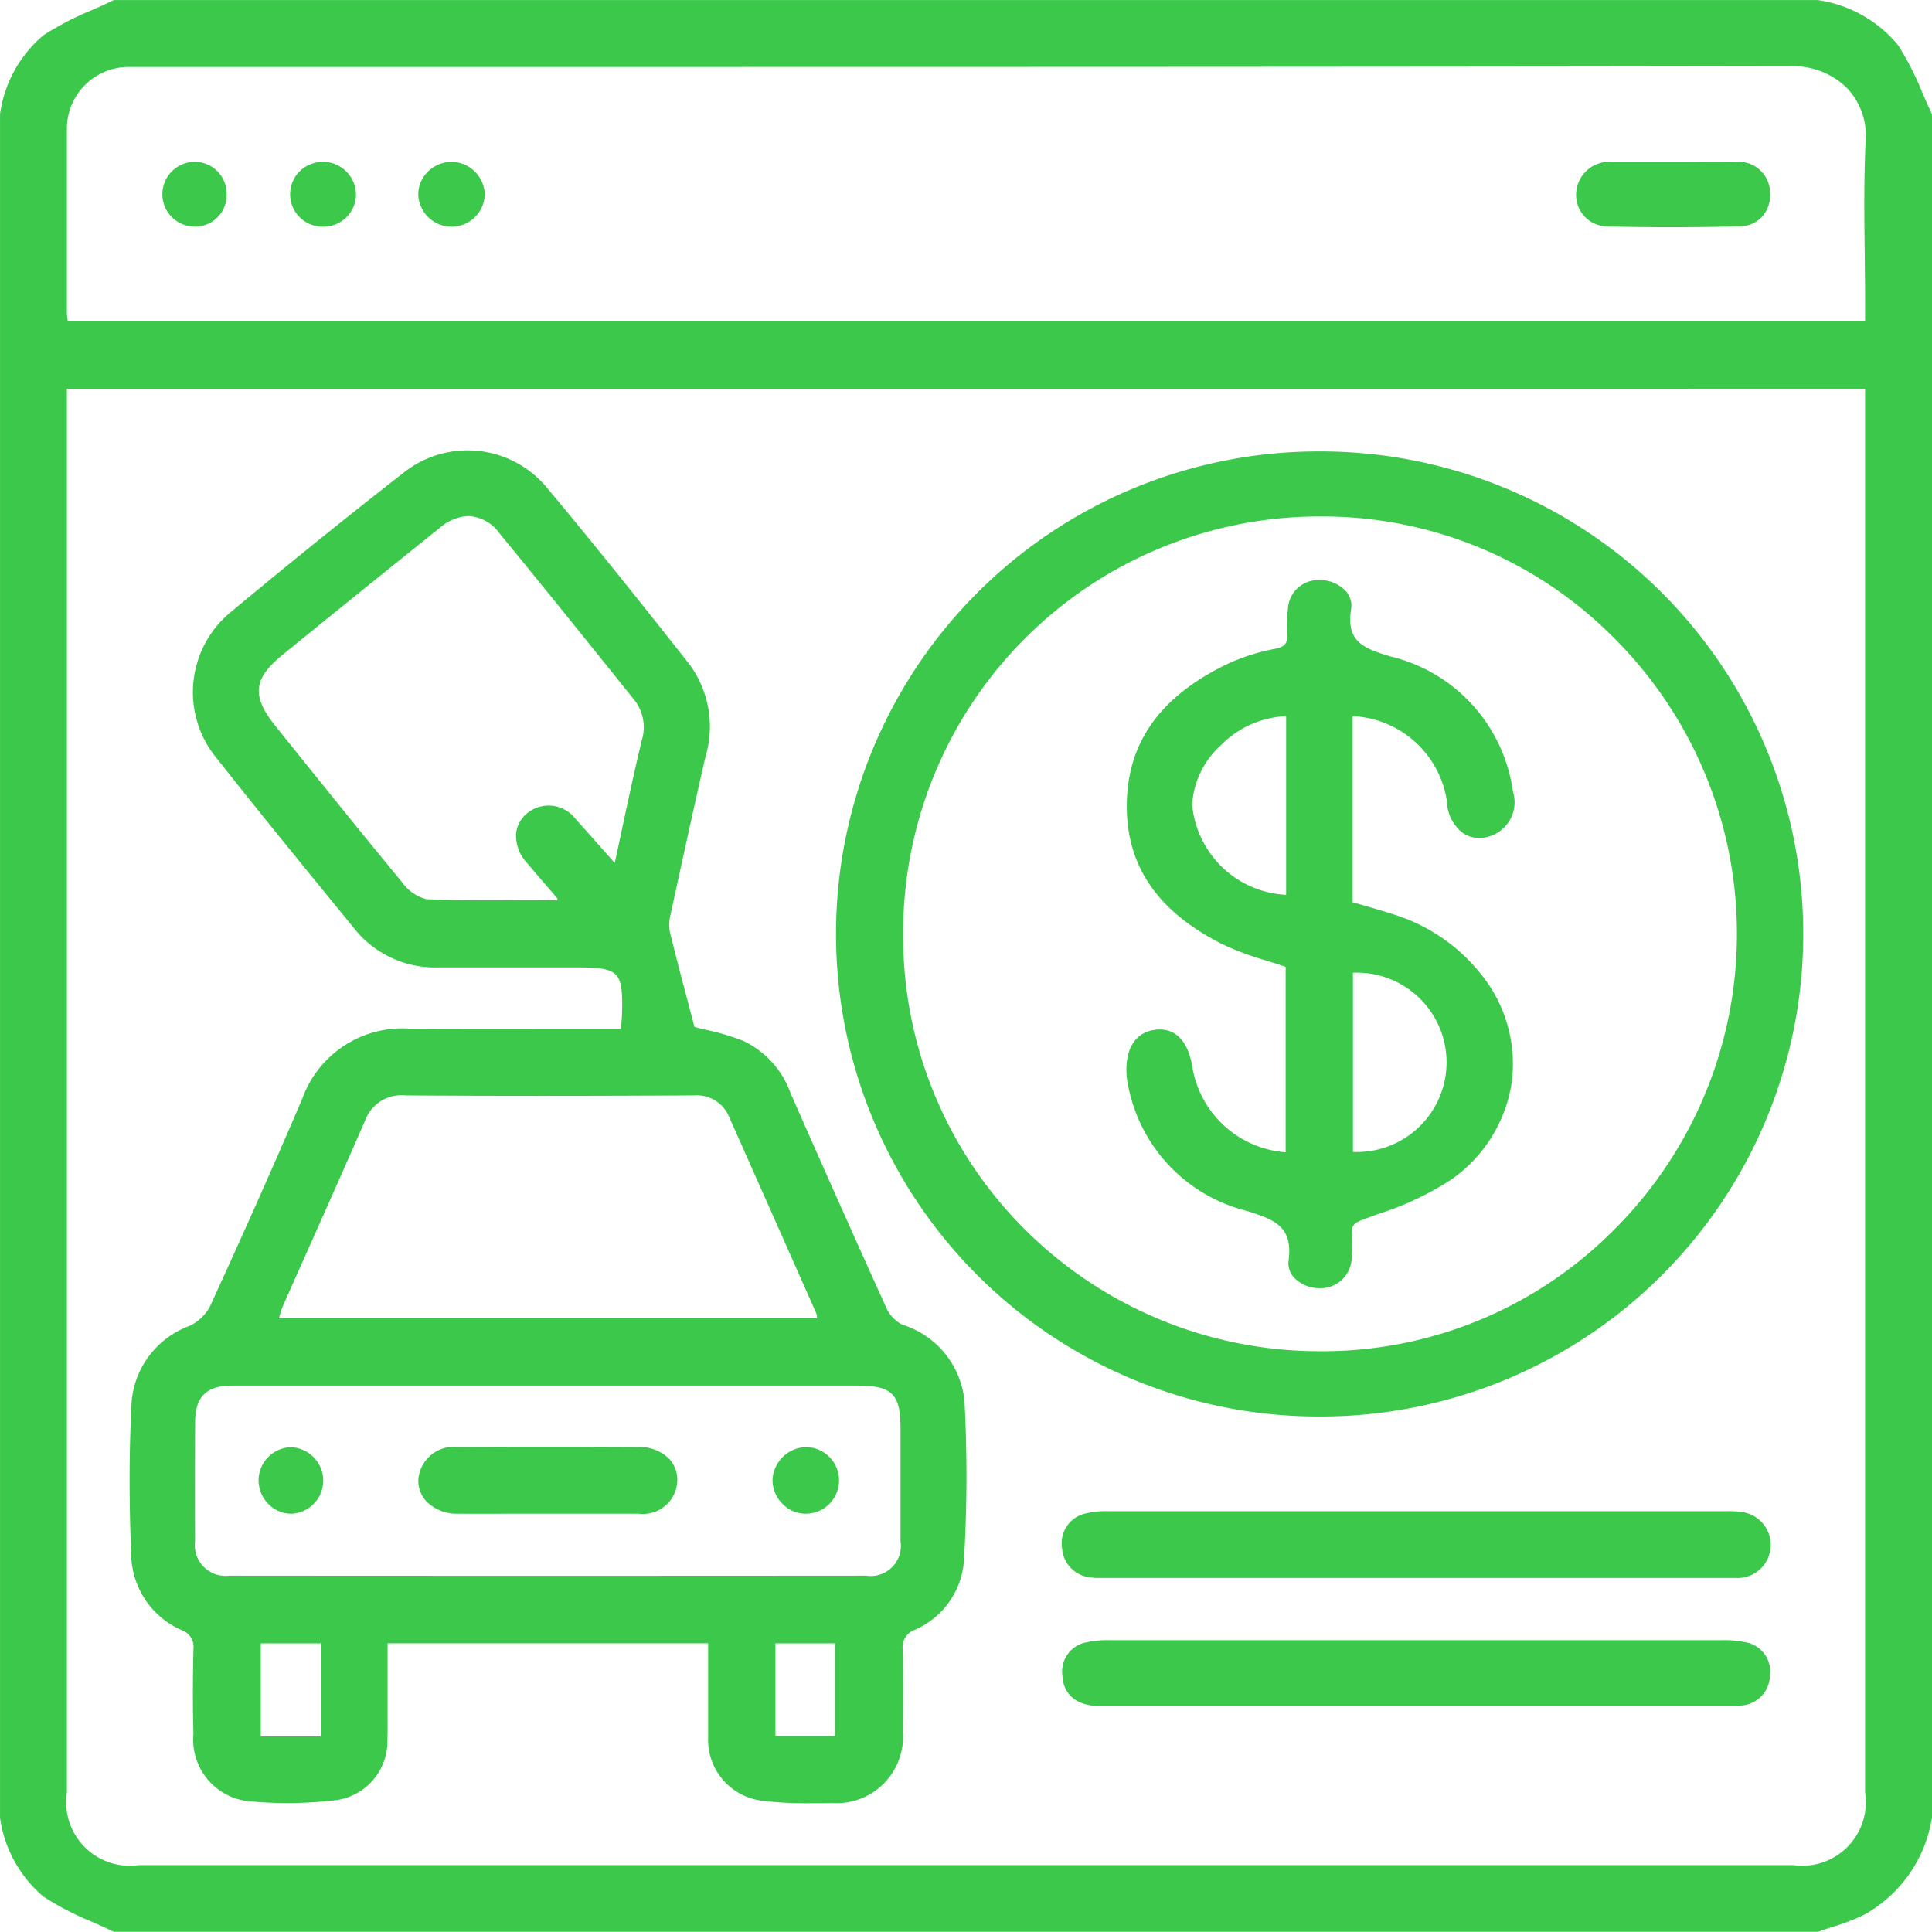
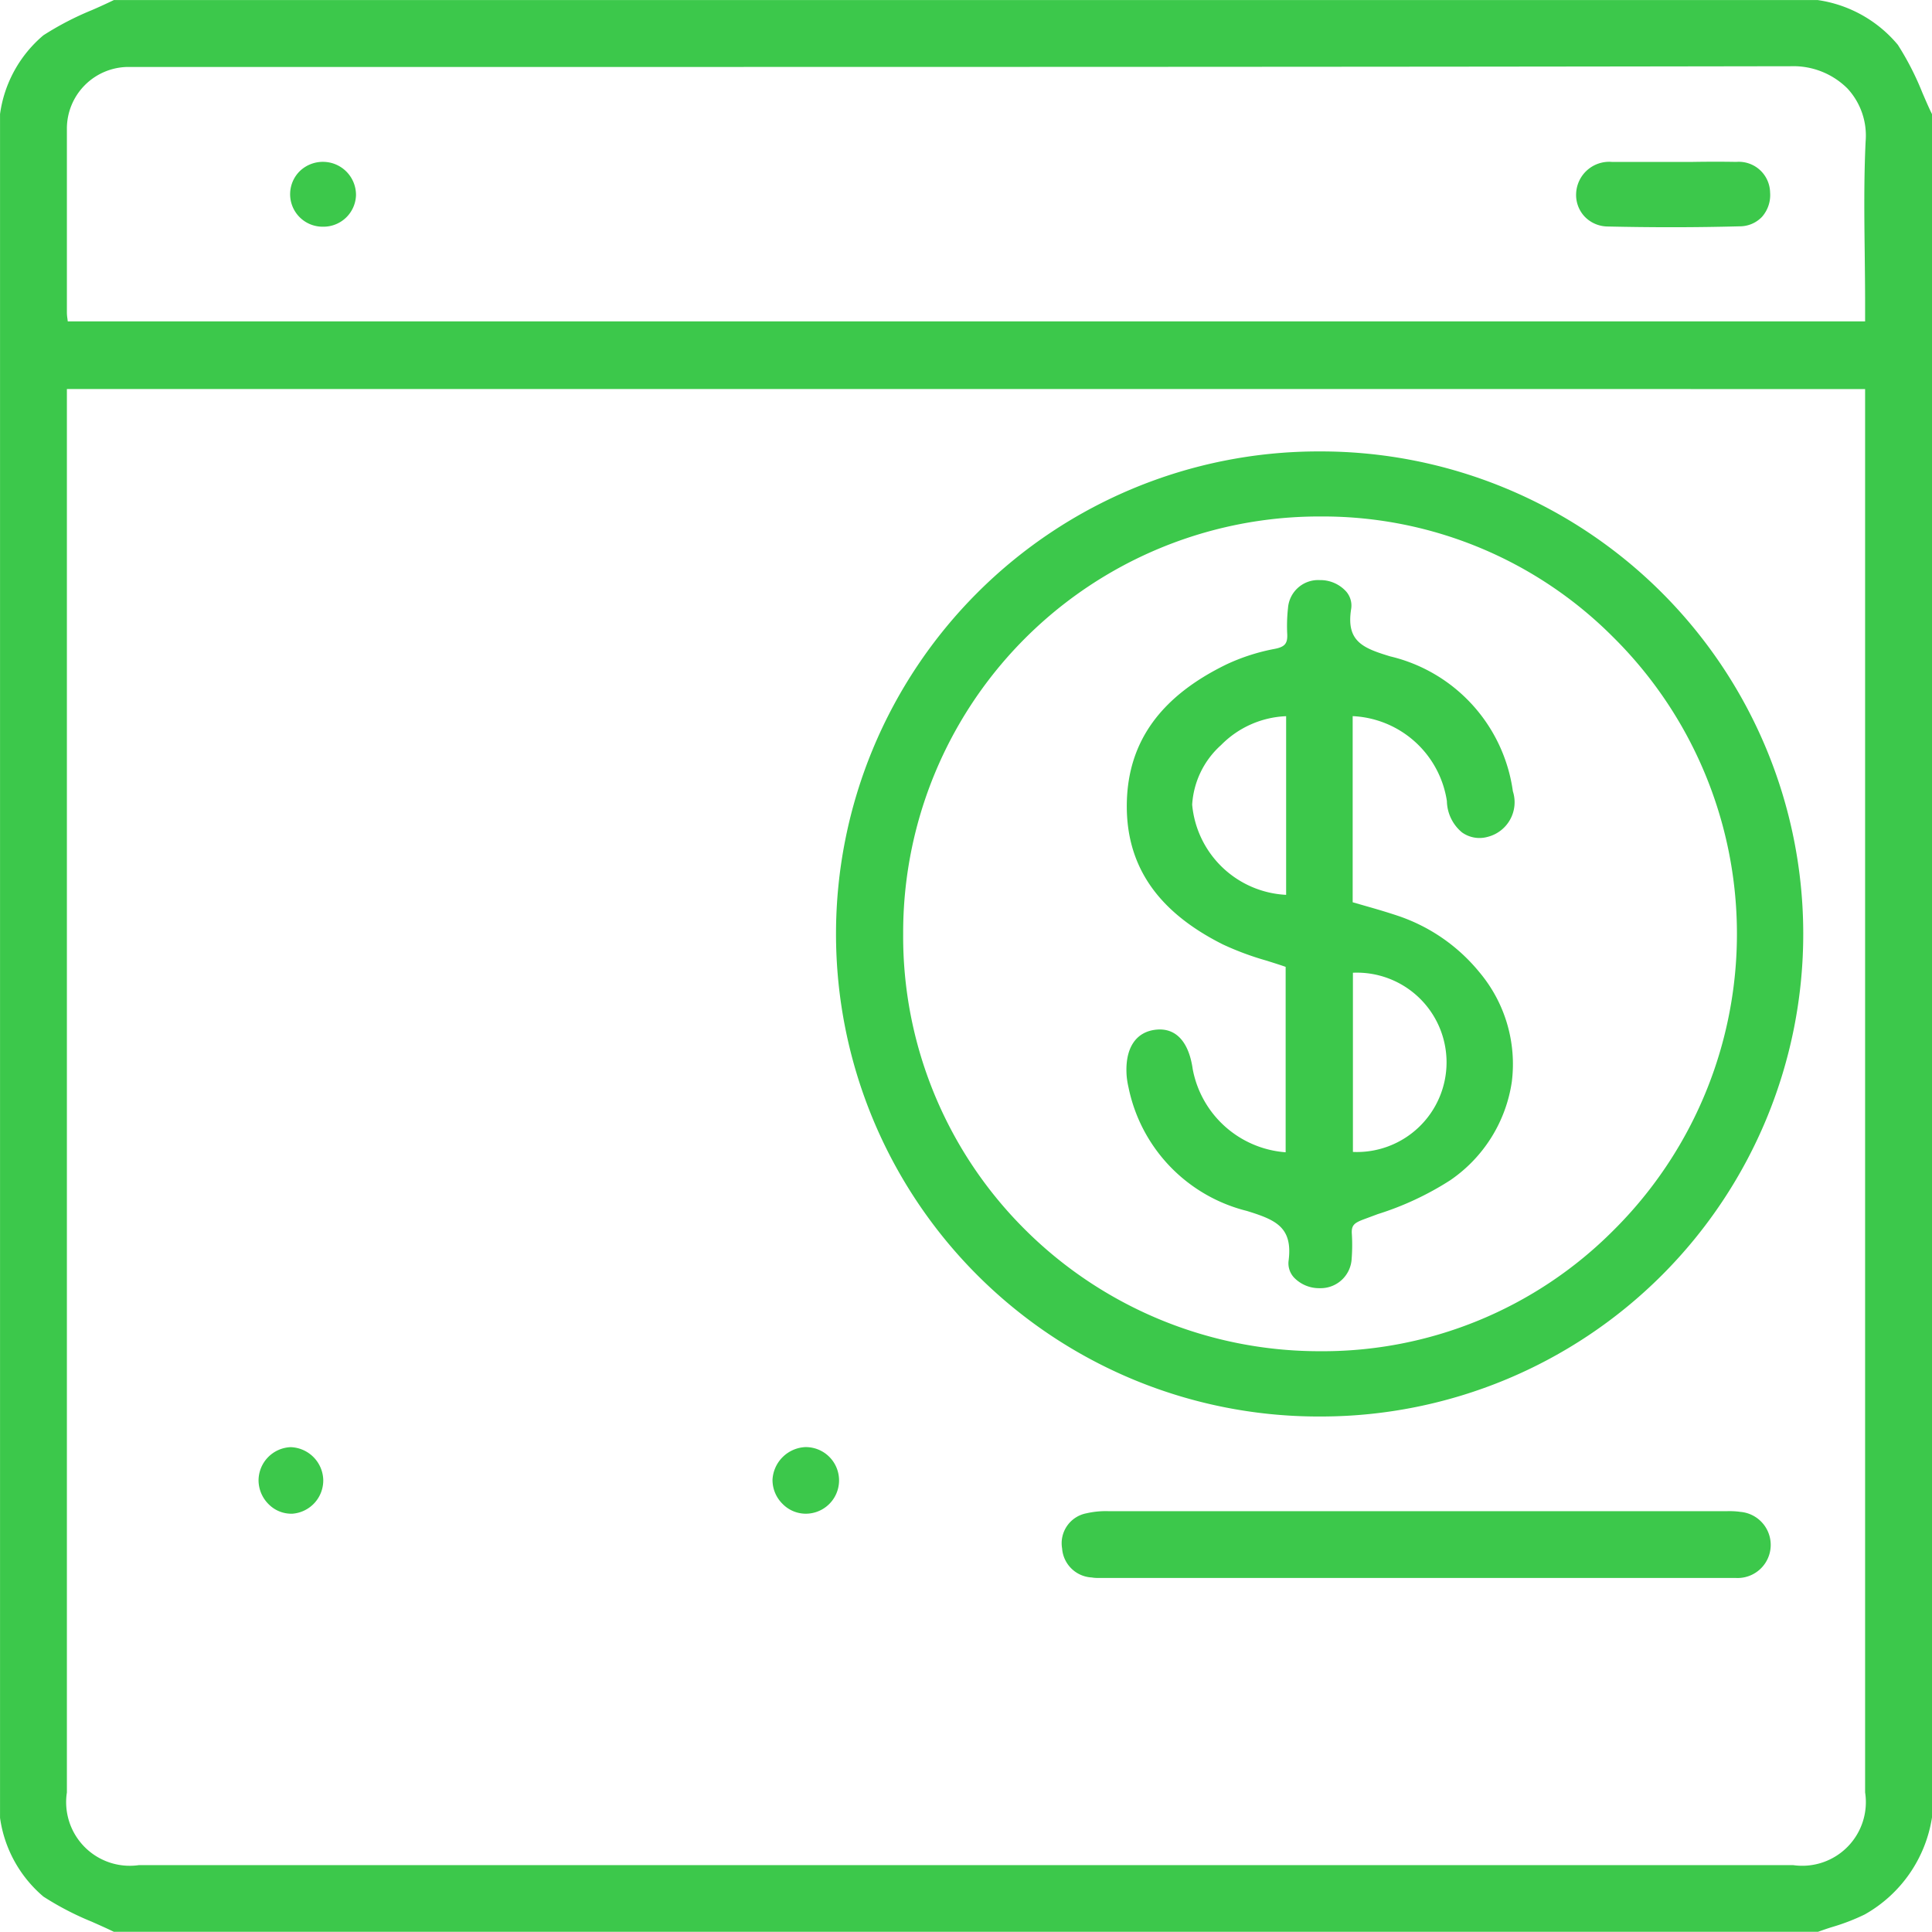
<svg xmlns="http://www.w3.org/2000/svg" width="55.513" height="55.512" viewBox="0 0 55.513 55.512">
  <g id="Grupo_3835" data-name="Grupo 3835" transform="translate(-448.253 -473.028)">
    <path id="Caminho_11551" data-name="Caminho 11551" d="M503.763,476.3c-.1-.2-.19-.416-.279-.621a8.18,8.18,0,0,0-.7-1.364,3.681,3.681,0,0,0-2.3-1.285H451.542l-.018,0c-.208.1-.424.2-.632.289a8.621,8.621,0,0,0-1.392.723,3.6,3.6,0,0,0-1.246,2.263v48.956a3.624,3.624,0,0,0,1.247,2.263,8.447,8.447,0,0,0,1.391.722c.208.093.424.188.632.289l48.961,0,.007,0c.139-.05.283-.1.422-.142a5.958,5.958,0,0,0,.919-.356,3.881,3.881,0,0,0,1.933-2.788V476.317Zm-1.919,7.907V524.53a1.828,1.828,0,0,1-2.07,2.089H452.247a1.828,1.828,0,0,1-2.072-2.087V484.206Zm-.011-3.875c.005.462.011.94.011,1.409v.522H450.2l-.009-.075a1.29,1.29,0,0,1-.016-.176q0-.643,0-1.288c0-1.316,0-2.677,0-4.015a1.773,1.773,0,0,1,1.748-1.757c.088,0,.175,0,.263,0h9.881c12.337,0,25.095,0,37.643-.021h.005a2.2,2.2,0,0,1,1.622.64,1.991,1.991,0,0,1,.522,1.515C501.807,478.165,501.82,479.266,501.833,480.331Z" transform="translate(0 0)" fill="#3cc84b" />
-     <path id="Caminho_11552" data-name="Caminho 11552" d="M453.482,519.871a.508.508,0,0,1,.329.539c-.02.907-.02,1.7,0,2.437a1.781,1.781,0,0,0,1.648,1.942,11.6,11.6,0,0,0,2.484-.041,1.709,1.709,0,0,0,1.442-1.711c.007-.233.006-.47.005-.7,0-.092,0-.184,0-.276v-1.815H468.6c0,.274,0,.545,0,.814,0,.648,0,1.26,0,1.883a1.762,1.762,0,0,0,1.518,1.821,10.207,10.207,0,0,0,1.389.078c.22,0,.439,0,.655-.006h.011a1.909,1.909,0,0,0,2.022-2.056c.011-.838.01-1.6,0-2.328a.53.53,0,0,1,.329-.588,2.349,2.349,0,0,0,1.424-1.958,40.612,40.612,0,0,0,.02-4.589,2.554,2.554,0,0,0-1.789-2.227,1,1,0,0,1-.46-.487c-.828-1.825-1.7-3.78-2.745-6.153a2.65,2.65,0,0,0-1.359-1.512,6.627,6.627,0,0,0-1.049-.314c-.127-.03-.248-.059-.358-.089l-.18-.683c-.176-.668-.359-1.359-.525-2.038a1.157,1.157,0,0,1,.019-.514c.351-1.616.668-3.071,1-4.521a3.017,3.017,0,0,0-.487-2.7c-1.215-1.538-2.632-3.324-4.078-5.05a2.955,2.955,0,0,0-4.1-.424c-1.669,1.3-3.326,2.638-4.927,3.972a2.98,2.98,0,0,0-.437,4.255c1.2,1.523,2.449,3.051,3.656,4.528l.288.353a2.961,2.961,0,0,0,2.4,1.112q1.394,0,2.789,0h1.218c.594,0,.927.032,1.1.206s.2.514.181,1.119c0,.091-.01.184-.018.291,0,.047-.008.1-.012.15q-.918,0-1.822,0c-1.448,0-2.815.006-4.211-.008h-.052a3.056,3.056,0,0,0-3.07,2.009c-.937,2.2-1.906,4.341-2.647,5.962a1.3,1.3,0,0,1-.589.57,2.547,2.547,0,0,0-1.666,2.145c-.077,1.4-.081,2.885-.011,4.537A2.413,2.413,0,0,0,453.482,519.871Zm9.928-23.484a.877.877,0,0,0-.329.6,1.157,1.157,0,0,0,.315.837c.176.209.355.417.534.625l.339.394v.049l-.947,0c-.923.005-1.878.011-2.814-.027a1.226,1.226,0,0,1-.7-.485c-1.219-1.476-2.438-2.994-3.616-4.461l-.026-.033c-.69-.859-.639-1.356.208-2.045,1.341-1.092,2.813-2.281,4.5-3.634a1.361,1.361,0,0,1,.839-.352,1.177,1.177,0,0,1,.9.507c1.129,1.372,2.261,2.78,3.355,4.142l.488.607a1.268,1.268,0,0,1,.241,1.177c-.2.828-.378,1.655-.565,2.531-.07.33-.141.664-.215,1.005-.126-.141-.244-.275-.356-.4-.274-.311-.511-.579-.757-.849A.975.975,0,0,0,463.41,496.387Zm8.835,23.861v2.663h-1.711v-2.663Zm-14.776,0v2.675h-1.722v-2.675Zm2.424-15.745h.016c2.958.021,5.843.013,8.276,0h.007a1.006,1.006,0,0,1,1.02.638q1.248,2.808,2.493,5.616a.323.323,0,0,1,.019.1l.006.053H456.267l.025-.088a1.875,1.875,0,0,1,.083-.253q.408-.92.818-1.838c.507-1.14,1.033-2.319,1.54-3.482A1.121,1.121,0,0,1,459.893,504.5Zm-6.033,9.382c0-.721.328-1.043,1.051-1.044q2.122,0,4.244,0h13.728c1,0,1.245.24,1.245,1.222v.855c0,.784,0,1.6,0,2.393a.866.866,0,0,1-.987.991c-6.166.005-12.322.005-18.3,0a.884.884,0,0,1-.983-1C453.854,516.285,453.854,515.2,453.86,513.881Z" transform="translate(0 0)" fill="#3cc84b" />
    <path id="Caminho_11553" data-name="Caminho 11553" d="M486.13,513.729h.094a13.865,13.865,0,0,0-.045-27.73h-.03a13.865,13.865,0,0,0-.019,27.73Zm-8.513-5.46a11.876,11.876,0,0,1-3.413-8.406h0a11.957,11.957,0,0,1,11.969-11.995h.084a11.769,11.769,0,0,1,8.343,3.462,12,12,0,0,1,.006,17.057,11.786,11.786,0,0,1-8.431,3.466A11.982,11.982,0,0,1,477.617,508.269Z" transform="translate(0 0)" fill="#3cc84b" />
    <path id="Caminho_11554" data-name="Caminho 11554" d="M498.255,516.468a2.4,2.4,0,0,0-.4-.018h-.1q-8.817,0-17.632,0a2.478,2.478,0,0,0-.652.06.876.876,0,0,0-.7,1.011.9.9,0,0,0,.849.833,1.042,1.042,0,0,0,.185.014c.043,0,.086,0,.128,0l.126,0h17.762c.1,0,.2,0,.3,0a.95.95,0,0,0,.118-1.9Z" transform="translate(0 0)" fill="#3cc84b" />
-     <path id="Caminho_11555" data-name="Caminho 11555" d="M498.411,520.216a3.055,3.055,0,0,0-.706-.06c-5.766,0-11.66,0-17.52,0a3.036,3.036,0,0,0-.706.06.85.85,0,0,0-.7.95c.023.56.417.882,1.079.882q3.258,0,6.517,0h11.436c.047,0,.093,0,.14,0s.1,0,.144,0a1.216,1.216,0,0,0,.209-.016.885.885,0,0,0,.807-.872A.853.853,0,0,0,498.411,520.216Z" transform="translate(0 0)" fill="#3cc84b" />
    <path id="Caminho_11556" data-name="Caminho 11556" d="M498.139,477.68c-.413-.008-.833-.006-1.238,0h-1.079c-.412,0-.838,0-1.257,0a.95.95,0,0,0-1.024.9.908.908,0,0,0,.243.67.928.928,0,0,0,.666.286c.616.014,1.227.021,1.828.021.667,0,1.322-.009,1.961-.026a.881.881,0,0,0,.642-.272.946.946,0,0,0,.233-.7A.9.9,0,0,0,498.139,477.68Z" transform="translate(0 0)" fill="#3cc84b" />
-     <path id="Caminho_11557" data-name="Caminho 11557" d="M461.227,477.679h-.007a.973.973,0,0,0-.7.311.9.9,0,0,0-.247.669.959.959,0,0,0,.956.882h.031a.951.951,0,0,0,.922-.95A.965.965,0,0,0,461.227,477.679Z" transform="translate(0 0)" fill="#3cc84b" />
    <path id="Caminho_11558" data-name="Caminho 11558" d="M457.57,477.679a.958.958,0,0,0-.7.263.933.933,0,0,0,.65,1.6h.015a.935.935,0,0,0,.947-.9A.95.95,0,0,0,457.57,477.679Z" transform="translate(0 0)" fill="#3cc84b" />
-     <path id="Caminho_11559" data-name="Caminho 11559" d="M453.836,477.679h-.005a.93.93,0,0,0-.022,1.859h.03a.9.9,0,0,0,.925-.89.933.933,0,0,0-.258-.694A.92.92,0,0,0,453.836,477.679Z" transform="translate(0 0)" fill="#3cc84b" />
-     <path id="Caminho_11560" data-name="Caminho 11560" d="M461.409,516.522c.6.005,1.2,0,1.784,0q.774,0,1.549,0h.787c.357,0,.716,0,1.072,0a.989.989,0,0,0,1.113-.934.891.891,0,0,0-.248-.659,1.213,1.213,0,0,0-.878-.324c-1.743-.009-3.489-.008-5.192,0a1.019,1.019,0,0,0-1.123.939.862.862,0,0,0,.246.637A1.224,1.224,0,0,0,461.409,516.522Z" transform="translate(0 0)" fill="#3cc84b" />
    <path id="Caminho_11561" data-name="Caminho 11561" d="M456.605,516.522h.048a.959.959,0,0,0,.888-.983.969.969,0,0,0-.931-.929H456.6a.961.961,0,0,0-.918.957.974.974,0,0,0,.308.7A.913.913,0,0,0,456.605,516.522Z" transform="translate(0 0)" fill="#3cc84b" />
    <path id="Caminho_11562" data-name="Caminho 11562" d="M471.389,516.522h.016a.957.957,0,0,0,0-1.914h-.012a.992.992,0,0,0-.943.932.962.962,0,0,0,.289.7A.934.934,0,0,0,471.389,516.522Z" transform="translate(0 0)" fill="#3cc84b" />
    <path id="Caminho_11563" data-name="Caminho 11563" d="M489.827,496.045a1.2,1.2,0,0,0,.433.9.862.862,0,0,0,.727.132,1.026,1.026,0,0,0,.736-1.313,4.638,4.638,0,0,0-3.524-3.876c-.792-.24-1.27-.434-1.123-1.361a.615.615,0,0,0-.145-.505,1,1,0,0,0-.742-.326h-.017a.869.869,0,0,0-.91.8,4.7,4.7,0,0,0-.022.763c.01.26-.072.356-.353.412a5.778,5.778,0,0,0-1.388.445c-1.891.919-2.828,2.215-2.868,3.963-.04,1.8.862,3.133,2.758,4.085a8.337,8.337,0,0,0,1.244.463c.184.058.375.117.561.182v5.328a2.939,2.939,0,0,1-2.67-2.388c-.111-.787-.482-1.189-1.042-1.136-.6.057-.915.544-.856,1.334a2.374,2.374,0,0,0,.053.325,4.606,4.606,0,0,0,3.4,3.55c.825.256,1.324.462,1.2,1.429a.6.6,0,0,0,.161.491,1,1,0,0,0,.727.3h.039a.892.892,0,0,0,.885-.85,5.075,5.075,0,0,0,.005-.709c-.016-.247.064-.315.344-.42l.4-.149a8.615,8.615,0,0,0,2.084-.974,4.159,4.159,0,0,0,1.769-2.83,4.1,4.1,0,0,0-.935-3.151,5.136,5.136,0,0,0-2.345-1.619c-.3-.1-.611-.192-.911-.277l-.382-.11v-5.348A2.873,2.873,0,0,1,489.827,496.045Zm-2.7,10.082v-5.149a2.577,2.577,0,1,1,0,5.149Zm-1.919-12.52v5.133a2.855,2.855,0,0,1-2.7-2.591,2.5,2.5,0,0,1,.831-1.713,2.778,2.778,0,0,1,1.858-.829Z" transform="translate(0 0)" fill="#3cc84b" />
  </g>
</svg>